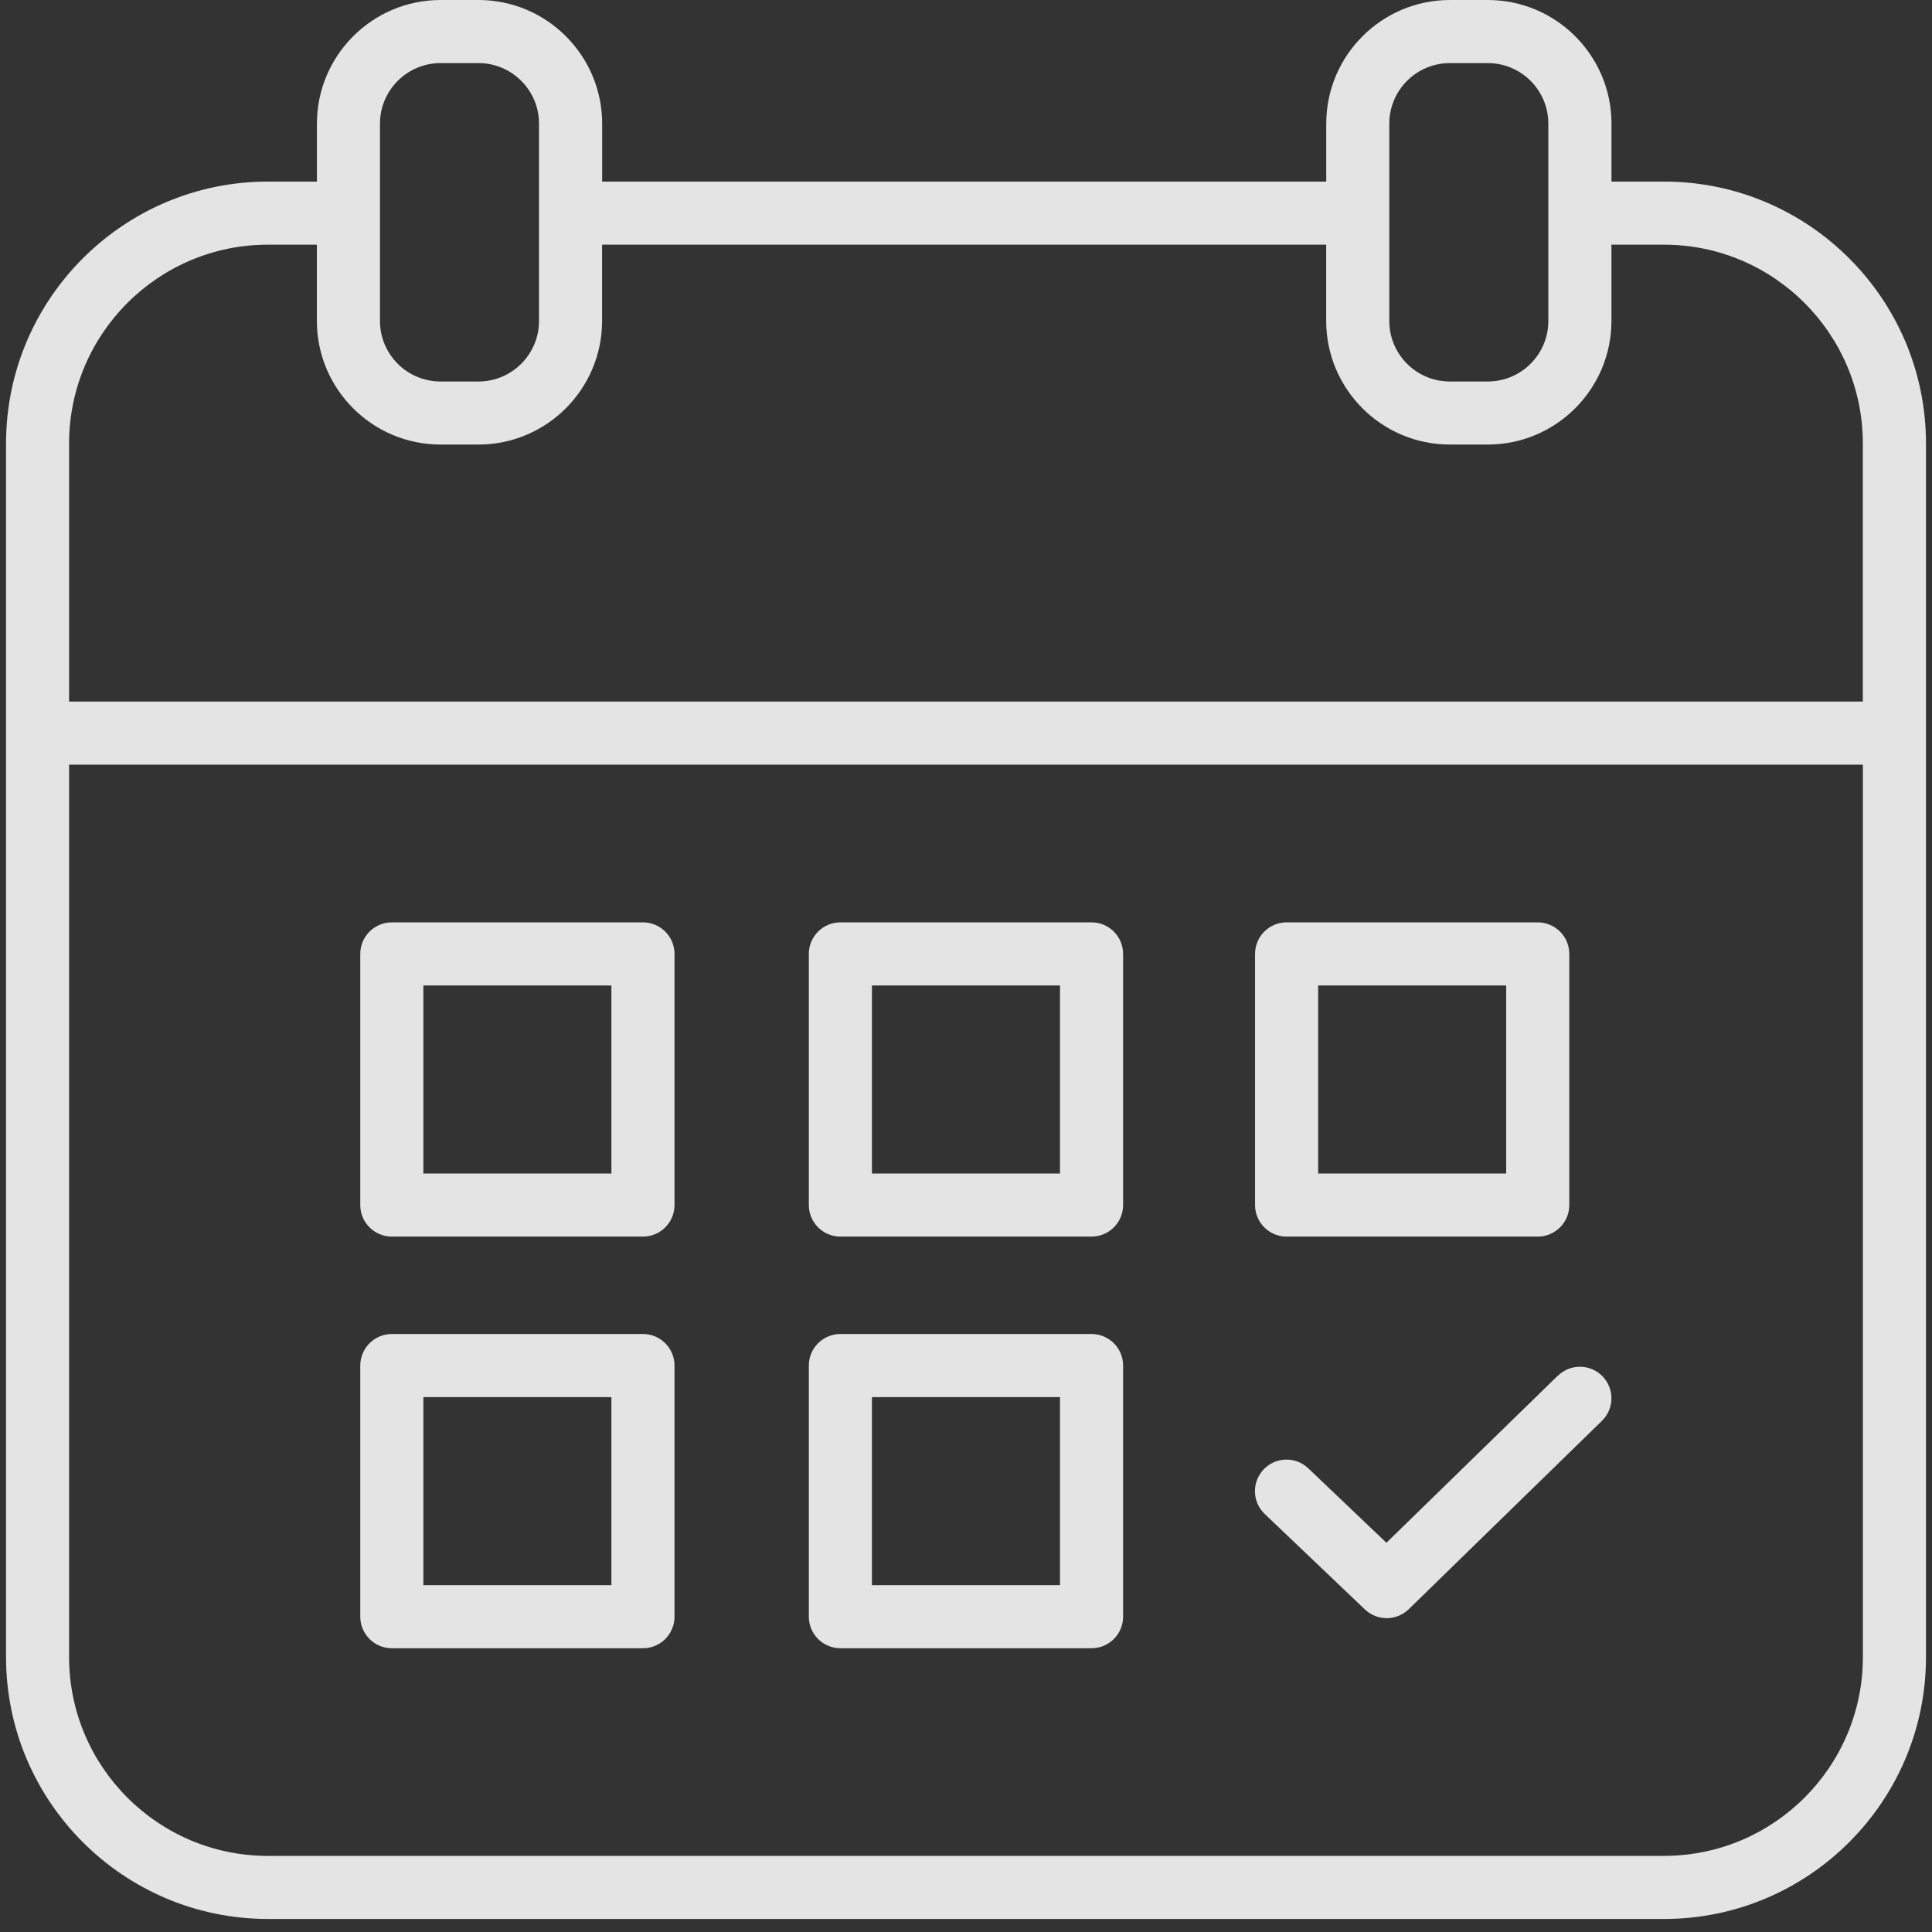
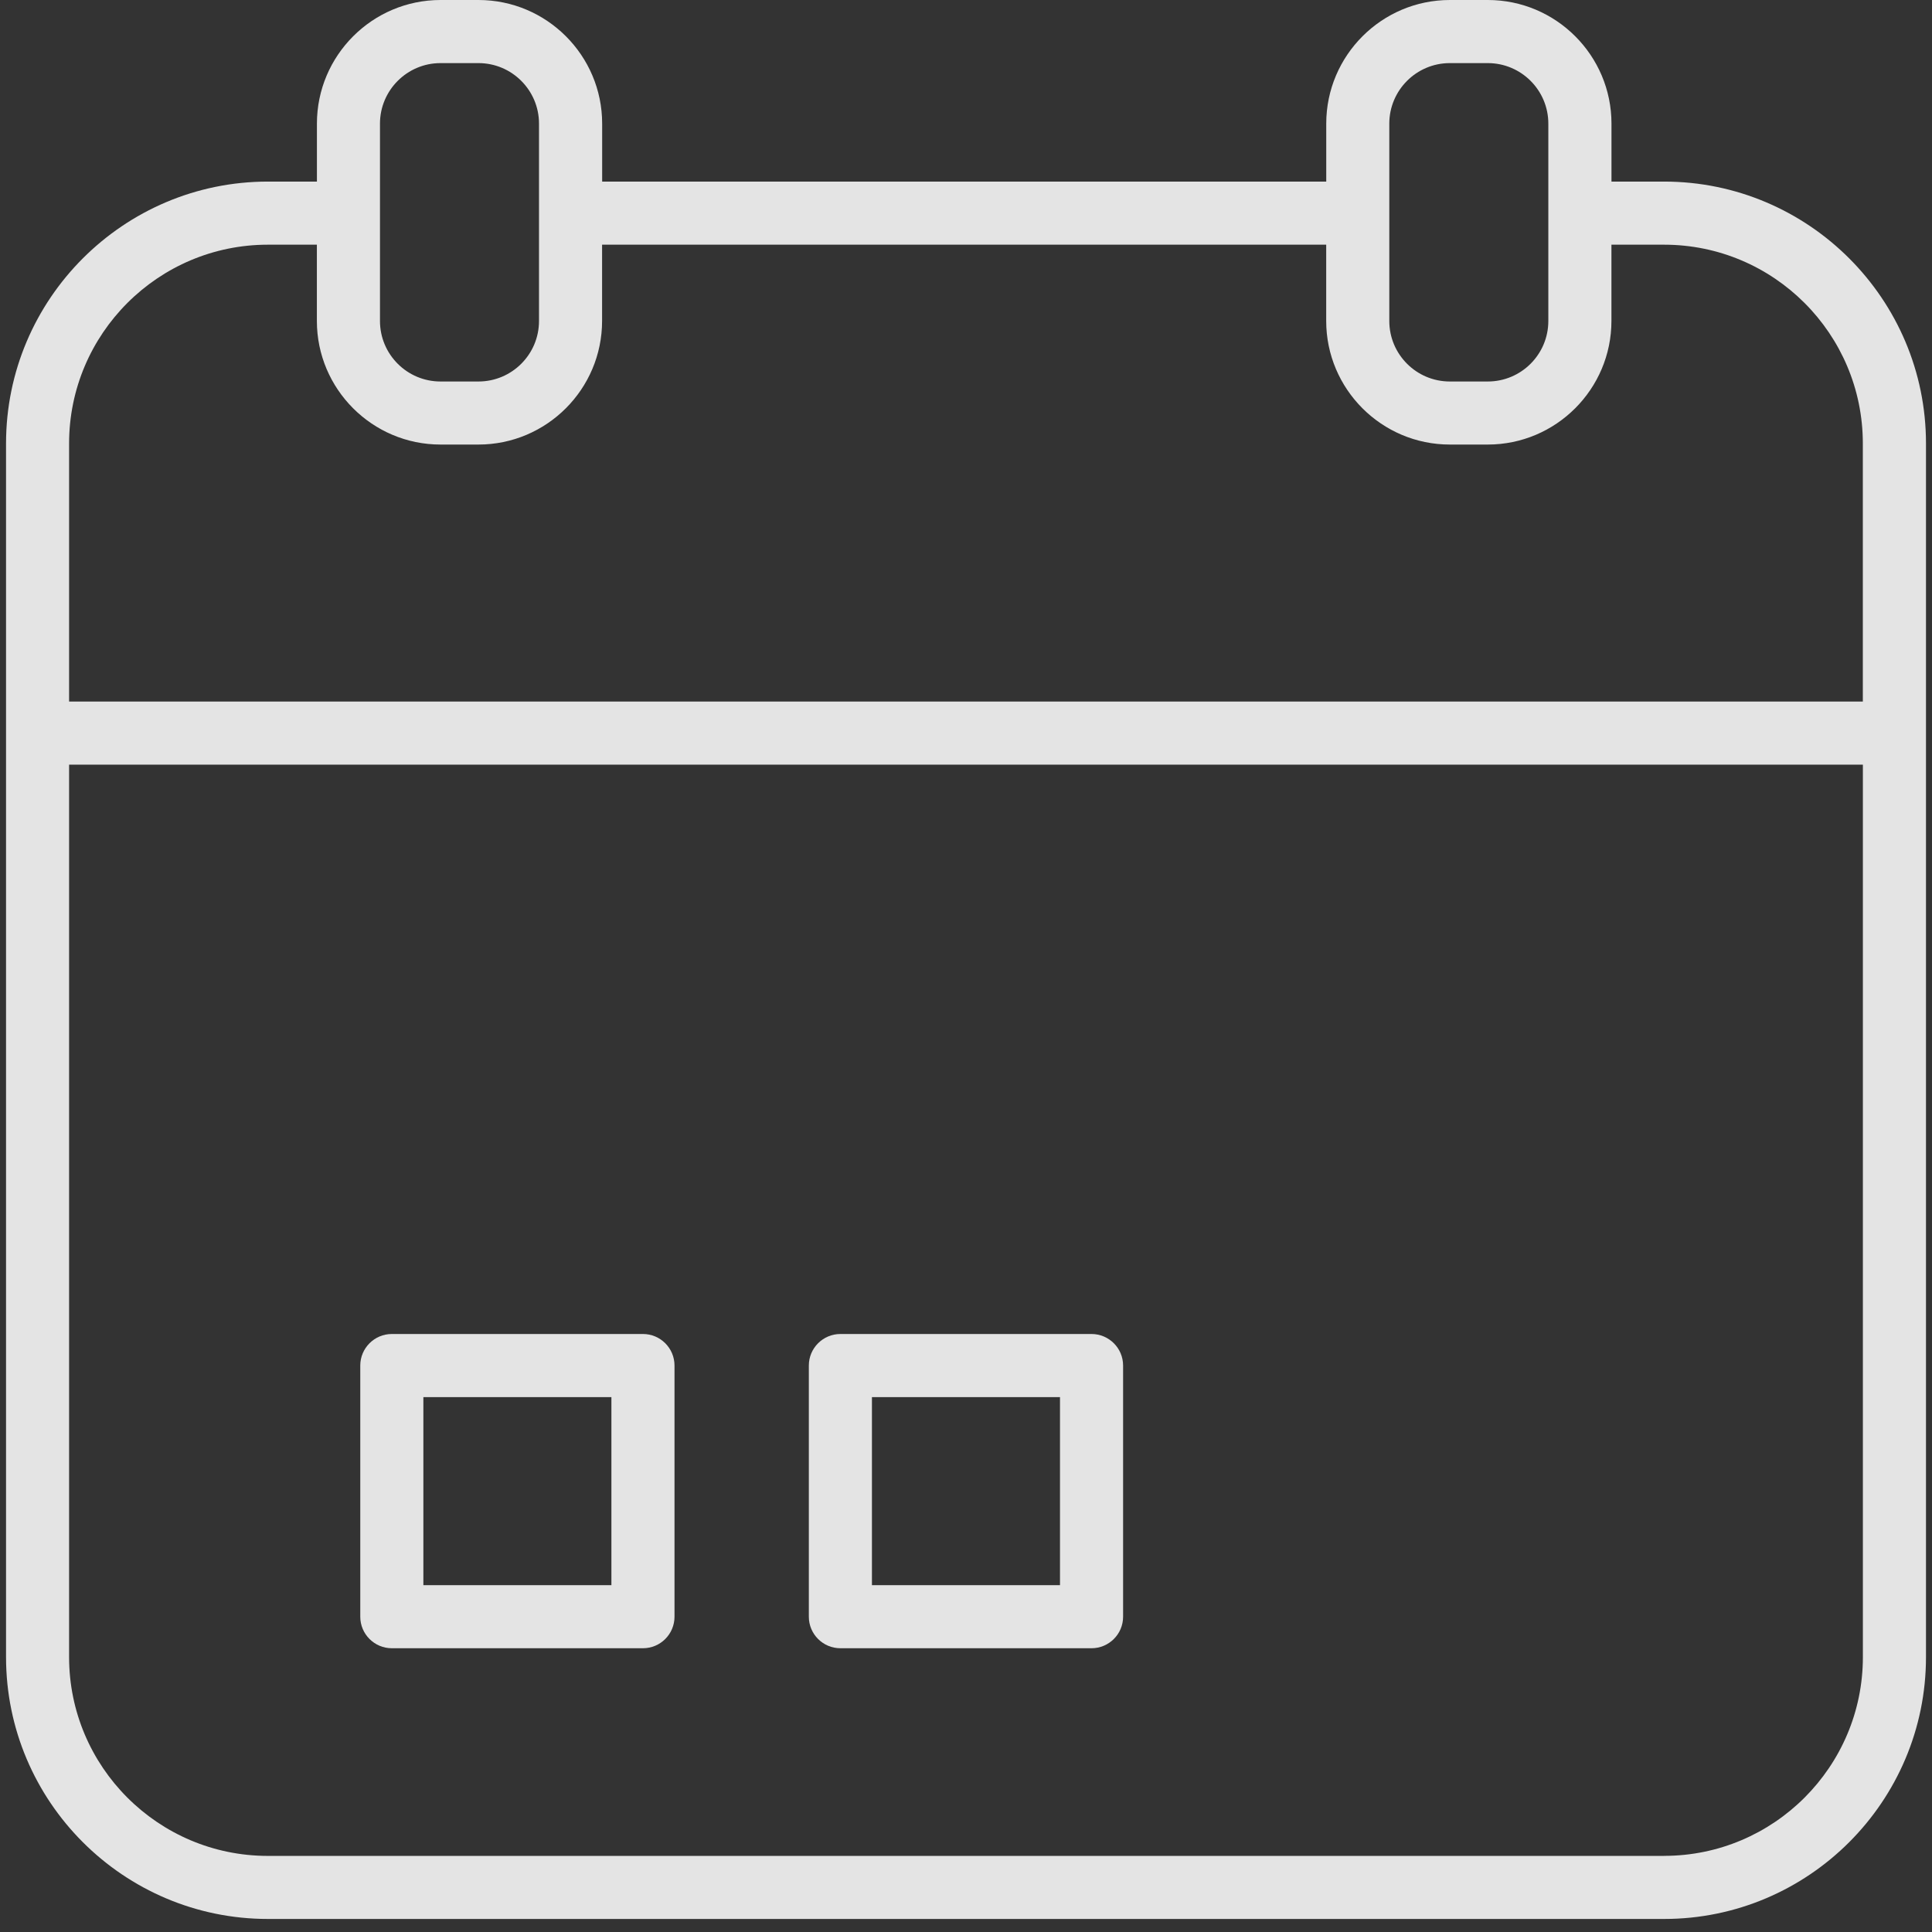
<svg xmlns="http://www.w3.org/2000/svg" width="80" height="80" viewBox="0 0 80 80" fill="none">
  <rect x="0" y="0" width="80" height="80" fill="#333333" stroke="none" />
  <path d="M68.908 7.519H66.728V5.119C66.728 2.297 64.431 0 61.609 0H60.037C57.215 0 54.917 2.297 54.917 5.119V7.519H24.934V5.119C24.934 2.297 22.637 0 19.814 0H18.242C15.42 0 13.123 2.297 13.123 5.119V7.519H11.094C5.114 7.519 0.25 12.383 0.25 18.363V68.616C0.25 74.596 5.114 79.46 11.094 79.46H68.908C74.887 79.46 79.751 74.596 79.751 68.616V18.363C79.751 12.383 74.887 7.519 68.908 7.519ZM57.528 5.119C57.528 3.737 58.652 2.613 60.034 2.613H61.606C62.989 2.613 64.113 3.737 64.113 5.119V13.291C64.113 14.674 62.989 15.797 61.606 15.797H60.034C58.652 15.797 57.528 14.674 57.528 13.291V5.119ZM15.734 5.119C15.734 3.737 16.86 2.613 18.24 2.613H19.812C21.195 2.613 22.319 3.737 22.319 5.119V13.291C22.319 14.674 21.195 15.797 19.812 15.797H18.24C16.858 15.797 15.734 14.674 15.734 13.291V5.119ZM11.092 10.132H13.121V13.289C13.121 16.111 15.418 18.408 18.24 18.408H19.812C22.634 18.408 24.931 16.111 24.931 13.289V10.132H54.915V13.289C54.915 16.111 57.212 18.408 60.034 18.408H61.606C64.428 18.408 66.726 16.111 66.726 13.289V10.132H68.905C73.445 10.132 77.136 13.825 77.136 18.363V29.049H2.861V18.363C2.861 13.822 6.554 10.132 11.092 10.132ZM68.908 76.849H11.092C6.552 76.849 2.861 73.156 2.861 68.618V31.663H77.138V68.616C77.138 73.156 73.445 76.847 68.908 76.847V76.849Z" fill="white" fill-opacity="0.867" />
-   <path d="M26.624 38.193H16.224C15.504 38.193 14.918 38.778 14.918 39.499V49.899C14.918 50.619 15.504 51.205 16.224 51.205H26.624C27.345 51.205 27.93 50.619 27.93 49.899V39.499C27.93 38.778 27.345 38.193 26.624 38.193ZM25.317 48.592H17.531V40.806H25.317V48.592Z" fill="white" fill-opacity="0.867" />
-   <path d="M45.198 38.193H34.799C34.078 38.193 33.492 38.778 33.492 39.499V49.899C33.492 50.619 34.078 51.205 34.799 51.205H45.198C45.919 51.205 46.505 50.619 46.505 49.899V39.499C46.505 38.778 45.919 38.193 45.198 38.193ZM43.892 48.592H36.105V40.806H43.892V48.592Z" fill="white" fill-opacity="0.867" />
-   <path d="M53.275 51.205H63.675C64.395 51.205 64.981 50.619 64.981 49.899V39.499C64.981 38.778 64.395 38.193 63.675 38.193H53.275C52.554 38.193 51.969 38.778 51.969 39.499V49.899C51.969 50.619 52.554 51.205 53.275 51.205ZM54.582 40.806H62.368V48.592H54.582V40.806Z" fill="white" fill-opacity="0.867" />
  <path d="M26.624 55.238H16.224C15.504 55.238 14.918 55.824 14.918 56.544V66.944C14.918 67.665 15.504 68.25 16.224 68.25H26.624C27.345 68.25 27.93 67.665 27.93 66.944V56.544C27.93 55.824 27.345 55.238 26.624 55.238ZM25.317 65.638H17.531V57.851H25.317V65.638Z" fill="white" fill-opacity="0.867" />
  <path d="M45.198 55.238H34.799C34.078 55.238 33.492 55.824 33.492 56.544V66.944C33.492 67.665 34.078 68.25 34.799 68.25H45.198C45.919 68.25 46.505 67.665 46.505 66.944V56.544C46.505 55.824 45.919 55.238 45.198 55.238ZM43.892 65.638H36.105V57.851H43.892V65.638Z" fill="white" fill-opacity="0.867" />
-   <path d="M64.507 56.962L57.409 63.882L54.171 60.799C53.648 60.3 52.821 60.322 52.325 60.845C51.828 61.367 51.848 62.195 52.37 62.691L56.518 66.644C56.771 66.883 57.095 67.005 57.42 67.005C57.744 67.005 58.077 66.881 58.332 66.635L66.332 58.835C66.848 58.332 66.859 57.505 66.356 56.989C65.853 56.472 65.026 56.462 64.51 56.965L64.507 56.962Z" fill="white" fill-opacity="0.867" />
</svg>